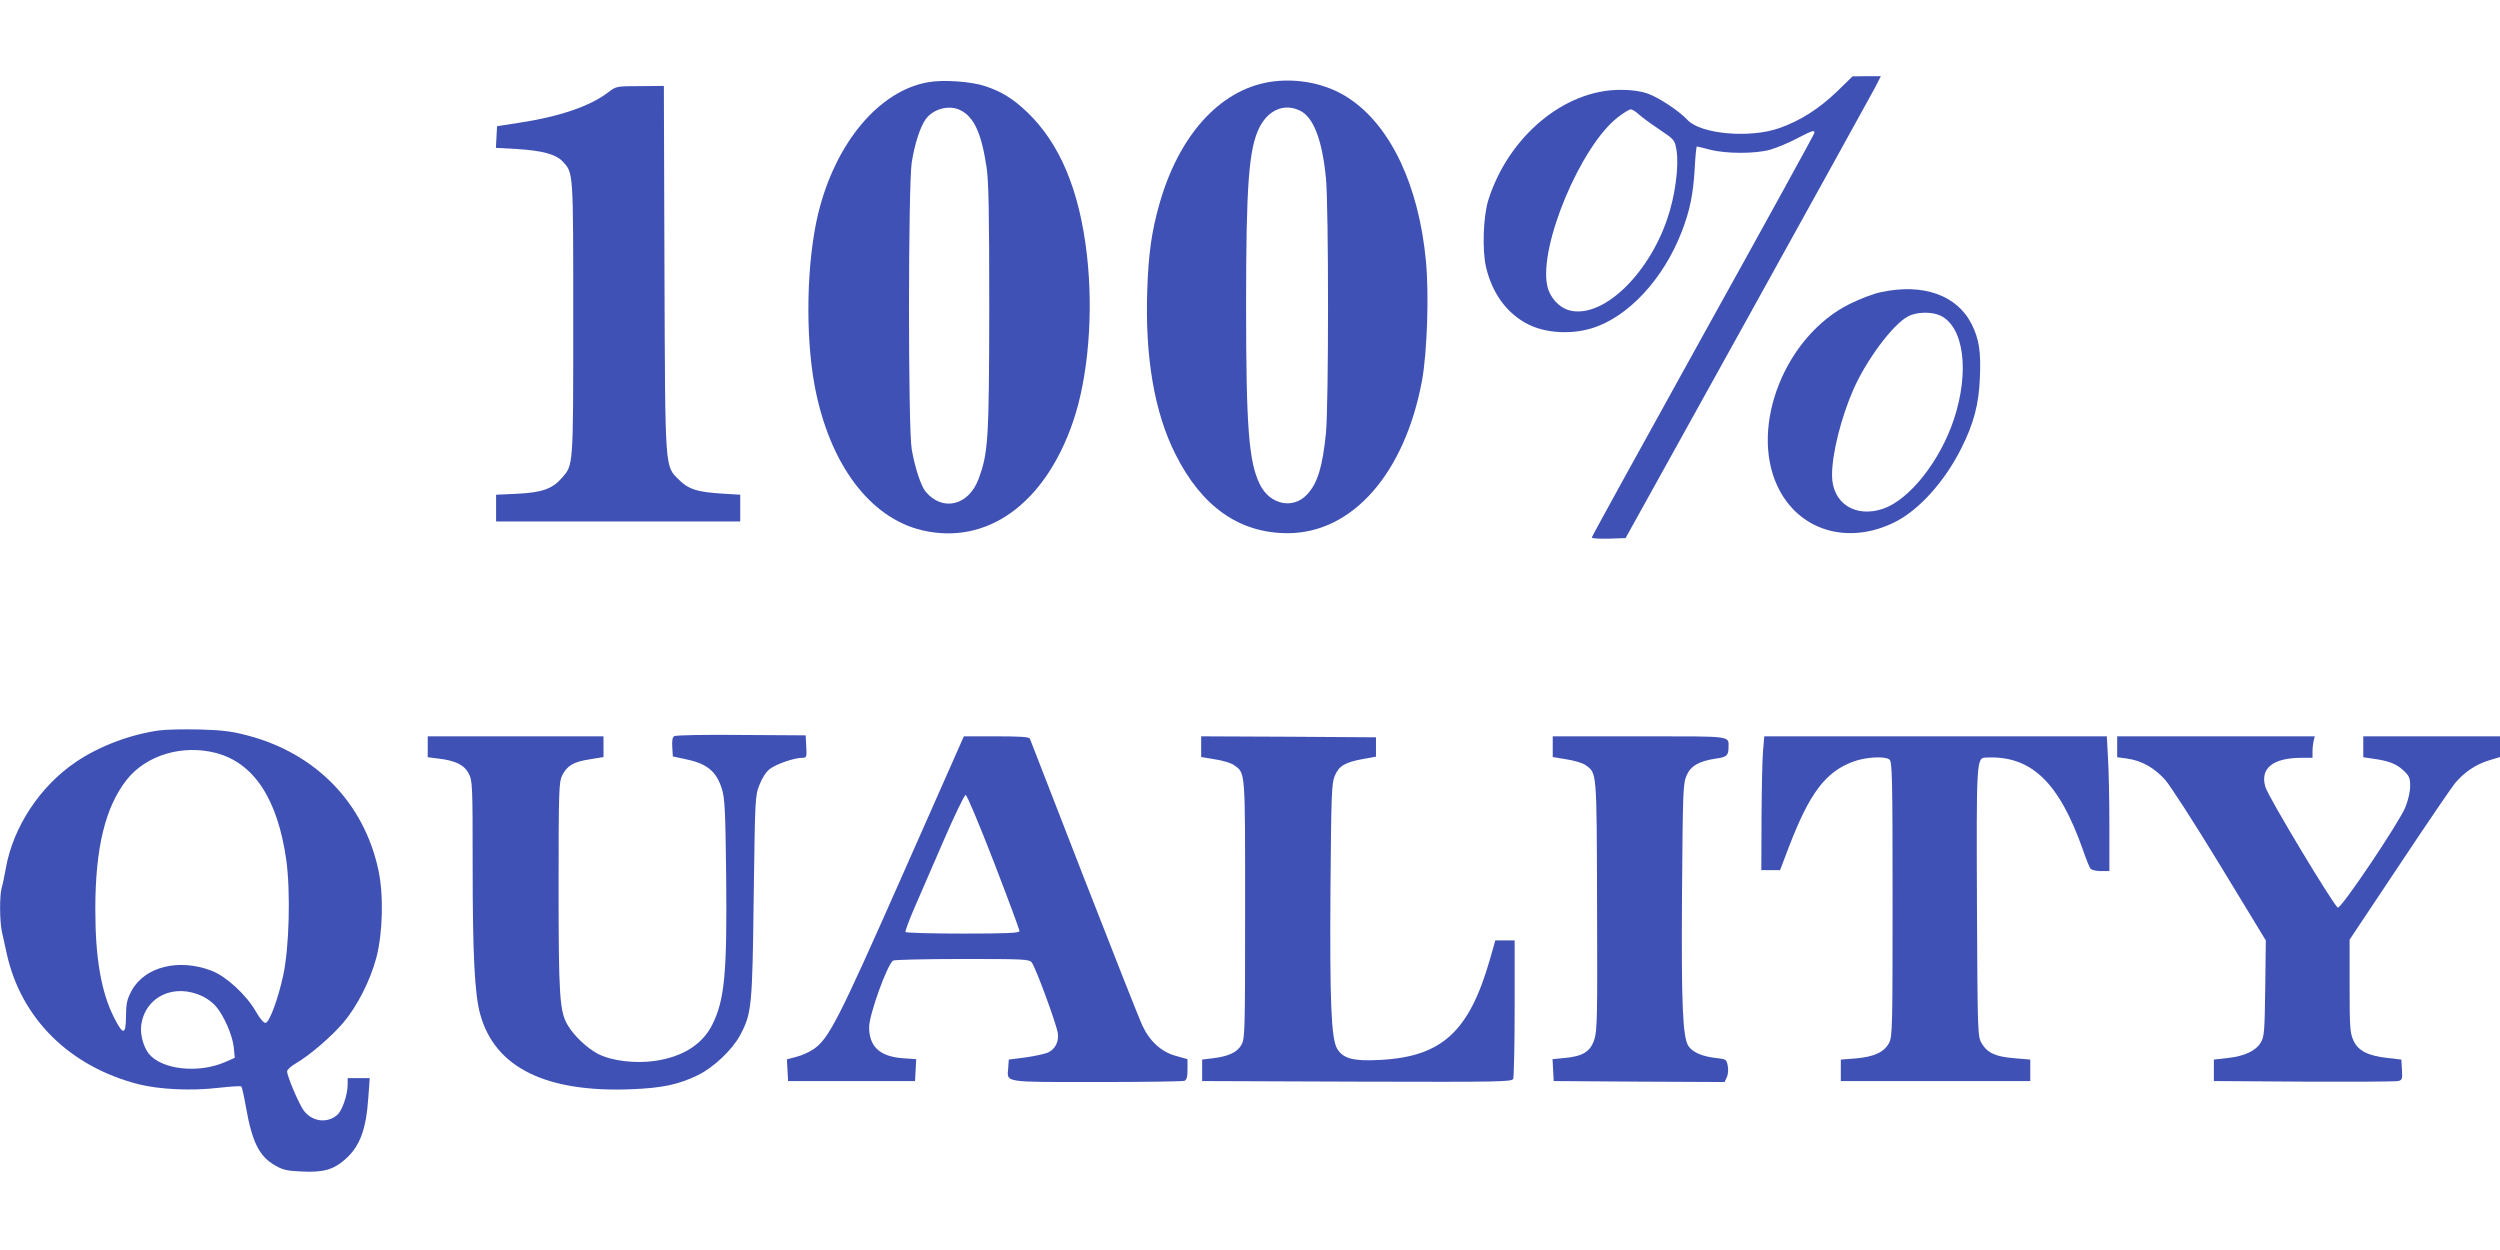
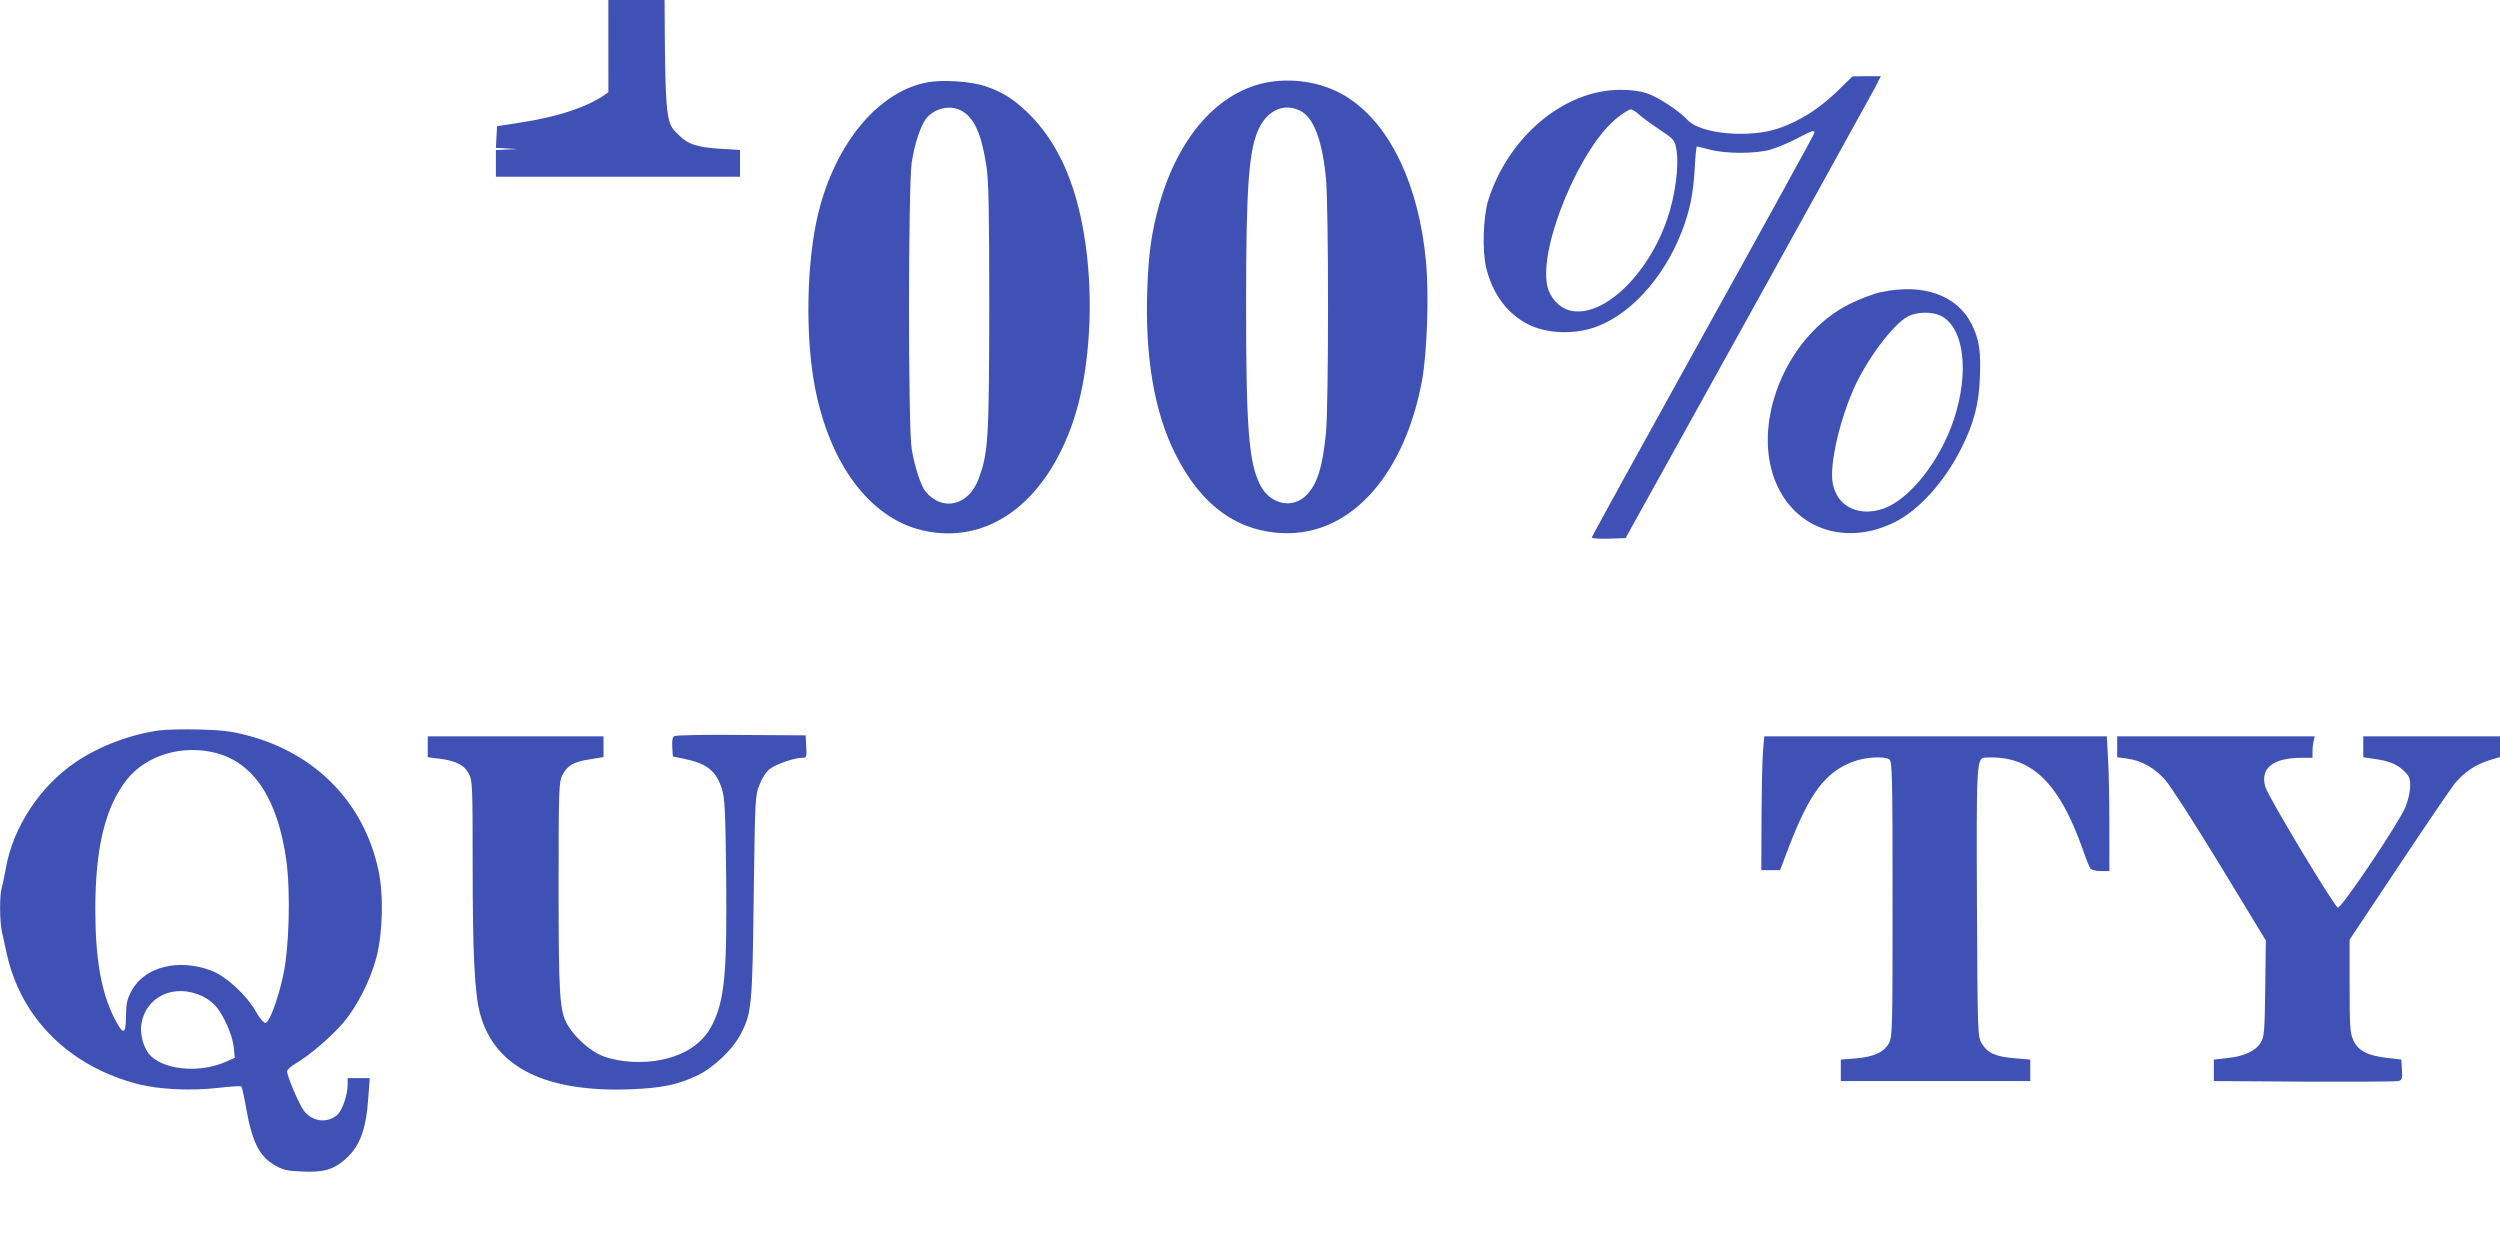
<svg xmlns="http://www.w3.org/2000/svg" version="1.0" width="1280pt" height="640pt" viewBox="0 0 1280 640" preserveAspectRatio="xMidYMid meet">
  <g transform="translate(0,640) scale(0.1,-0.1)" fill="#3f51b5" stroke="none">
    <path d="M9405 5931 c-92 -88 -187 -149 -295 -187 -150 -53 -403 -31 -470 42 -43 46 -147 115 -204 135 -38 13 -82 19 -140 19 -287 0 -573 -239 -676 -565 -26 -84 -32 -258 -11 -345 33 -136 109 -238 218 -292 90 -44 216 -51 322 -19 186 56 368 252 462 496 41 107 58 188 66 323 3 61 8 112 11 112 2 0 32 -7 66 -16 84 -22 234 -22 311 0 33 10 94 35 135 57 80 41 90 45 90 29 0 -5 -256 -471 -570 -1036 -313 -565 -570 -1031 -570 -1036 0 -5 39 -7 87 -6 l86 3 624 1125 c343 619 637 1151 654 1183 l29 57 -72 0 -73 -1 -80 -78z m-1016 -115 c15 -14 62 -49 106 -78 80 -54 80 -55 89 -109 13 -81 -8 -236 -48 -351 -100 -292 -335 -511 -501 -467 -54 15 -101 67 -113 126 -44 203 172 717 362 863 28 22 58 40 65 40 8 0 26 -11 40 -24z" />
    <path d="M4752 5979 c-252 -44 -475 -311 -563 -673 -59 -245 -67 -618 -18 -881 75 -399 281 -676 550 -740 332 -78 629 135 773 556 78 228 105 556 71 854 -38 331 -138 570 -306 731 -74 70 -129 104 -215 133 -71 24 -217 34 -292 20z m167 -144 c68 -35 106 -117 132 -290 11 -69 14 -235 14 -720 -1 -676 -5 -744 -55 -878 -51 -136 -184 -168 -271 -64 -24 29 -55 124 -71 217 -19 108 -18 1351 0 1468 15 95 43 181 71 221 40 55 122 76 180 46z" />
    <path d="M6498 5980 c-255 -43 -463 -275 -562 -625 -40 -141 -56 -256 -62 -440 -12 -341 36 -626 144 -840 135 -270 328 -405 576 -405 331 1 599 307 687 783 26 145 36 437 20 608 -36 389 -181 695 -395 836 -114 76 -267 106 -408 83z m157 -146 c70 -33 115 -150 134 -348 14 -144 14 -1159 0 -1302 -17 -172 -43 -259 -97 -316 -72 -77 -190 -52 -241 51 -57 114 -71 289 -71 916 0 623 14 805 69 914 46 89 127 123 206 85z" />
-     <path d="M3115 5928 c-94 -72 -249 -125 -459 -157 l-111 -17 -3 -55 -3 -56 108 -6 c130 -8 200 -27 234 -64 55 -60 54 -41 54 -803 0 -770 1 -749 -59 -818 -48 -55 -102 -74 -228 -80 l-108 -5 0 -68 0 -69 625 0 625 0 0 69 0 68 -97 6 c-123 8 -168 22 -215 69 -75 75 -72 29 -76 1081 l-3 937 -122 -1 c-120 0 -123 -1 -162 -31z" />
+     <path d="M3115 5928 c-94 -72 -249 -125 -459 -157 l-111 -17 -3 -55 -3 -56 108 -6 l-108 -5 0 -68 0 -69 625 0 625 0 0 69 0 68 -97 6 c-123 8 -168 22 -215 69 -75 75 -72 29 -76 1081 l-3 937 -122 -1 c-120 0 -123 -1 -162 -31z" />
    <path d="M9630 4904 c-36 -7 -107 -34 -159 -60 -330 -163 -514 -625 -371 -932 106 -228 360 -306 602 -185 124 62 255 208 340 378 63 125 90 225 95 361 6 133 -4 198 -42 274 -75 149 -249 211 -465 164z m305 -120 c120 -57 150 -286 69 -531 -71 -214 -228 -412 -363 -458 -143 -48 -261 29 -261 172 0 109 45 291 109 438 66 151 203 335 280 375 44 24 122 25 166 4z" />
    <path d="M813 2660 c-148 -21 -306 -81 -424 -161 -183 -123 -322 -333 -359 -544 -7 -38 -16 -83 -21 -99 -12 -39 -11 -175 1 -228 5 -24 17 -74 25 -113 74 -331 321 -575 673 -666 107 -27 269 -35 408 -19 63 7 117 11 120 7 3 -3 14 -52 24 -109 31 -175 67 -248 147 -294 39 -23 61 -29 135 -32 112 -6 165 9 224 61 77 67 109 154 120 320 l7 97 -56 0 -57 0 0 -33 c0 -51 -27 -131 -52 -154 -50 -46 -129 -37 -172 20 -25 33 -86 176 -86 202 0 8 21 27 47 42 69 40 180 136 240 206 72 85 139 217 170 334 33 126 38 323 10 450 -74 343 -321 597 -672 688 -79 21 -130 27 -245 30 -80 2 -173 0 -207 -5z m292 -115 c195 -51 317 -236 361 -550 22 -162 15 -446 -16 -589 -26 -120 -70 -240 -90 -243 -9 -2 -29 21 -50 58 -48 85 -153 181 -227 209 -168 64 -341 21 -409 -102 -24 -46 -28 -64 -29 -131 0 -97 -15 -99 -61 -7 -66 131 -96 303 -96 555 0 314 51 523 161 663 100 126 284 181 456 137z m-68 -1246 c24 -11 55 -35 69 -52 41 -48 85 -149 91 -210 l5 -53 -50 -22 c-138 -60 -326 -38 -391 44 -27 35 -44 99 -38 145 20 147 169 217 314 148z" />
    <path d="M3452 2631 c-9 -5 -12 -24 -10 -56 l3 -48 61 -13 c113 -23 161 -61 190 -153 15 -48 18 -109 22 -446 5 -504 -8 -637 -73 -765 -51 -99 -152 -162 -293 -182 -102 -14 -220 0 -290 36 -56 29 -124 93 -157 150 -40 70 -45 151 -45 713 0 483 2 531 18 562 25 51 60 71 140 83 l72 12 0 53 0 53 -450 0 -450 0 0 -54 0 -53 55 -7 c87 -10 133 -33 155 -77 19 -36 20 -61 20 -466 0 -462 10 -664 39 -767 75 -271 334 -400 772 -383 158 6 244 24 344 73 79 39 174 129 214 203 60 113 63 144 70 711 7 505 7 516 30 573 14 36 34 66 54 81 34 25 124 56 164 56 23 0 24 3 21 58 l-3 57 -330 2 c-181 2 -336 -1 -343 -6z" />
-     <path d="M4620 1918 c-329 -744 -377 -837 -455 -890 -22 -15 -62 -33 -88 -39 l-48 -13 3 -56 3 -55 325 0 325 0 3 56 3 56 -70 5 c-116 9 -171 59 -171 159 0 64 93 322 123 341 7 4 165 8 353 8 312 0 342 -1 356 -17 19 -22 127 -315 134 -363 6 -44 -13 -81 -50 -99 -16 -7 -67 -18 -115 -25 l-86 -11 -3 -43 c-6 -76 -30 -72 453 -72 239 0 440 3 449 6 12 5 16 20 16 58 l0 53 -60 17 c-74 20 -134 75 -172 157 -14 30 -148 369 -298 754 -150 385 -274 706 -277 713 -4 9 -48 12 -172 12 l-166 0 -315 -712z m468 70 c73 -189 132 -349 132 -355 0 -10 -65 -13 -289 -13 -160 0 -292 4 -295 8 -2 4 17 57 43 117 26 61 94 217 151 348 56 130 108 237 114 237 7 0 71 -154 144 -342z" />
-     <path d="M6150 2577 l0 -53 72 -12 c39 -6 83 -19 97 -30 58 -42 56 -19 56 -737 0 -619 -1 -662 -18 -693 -21 -39 -65 -60 -145 -70 l-57 -7 0 -55 0 -55 793 -3 c748 -2 793 -1 800 15 3 10 7 173 7 363 l0 345 -49 0 -50 0 -27 -95 c-107 -374 -247 -501 -566 -517 -134 -7 -187 7 -217 58 -30 51 -38 239 -34 819 4 489 6 539 22 578 22 51 52 69 145 86 l66 12 0 50 0 49 -447 3 -448 2 0 -53z" />
-     <path d="M7950 2577 l0 -53 72 -12 c39 -6 83 -19 97 -30 57 -42 56 -22 58 -717 2 -583 1 -644 -15 -690 -20 -60 -60 -84 -153 -92 l-60 -6 3 -56 3 -56 438 -3 437 -2 11 24 c7 14 9 40 5 59 -6 33 -8 34 -59 40 -69 7 -121 29 -142 61 -30 45 -37 217 -33 791 4 509 5 553 23 594 21 49 63 74 150 87 55 7 65 16 65 56 0 62 30 58 -456 58 l-444 0 0 -53z" />
    <path d="M9027 2558 c-4 -40 -7 -194 -8 -343 l-1 -270 48 0 48 0 46 121 c105 273 186 381 327 434 64 24 164 30 187 11 14 -12 16 -90 16 -715 0 -660 -1 -703 -18 -736 -25 -47 -77 -71 -170 -79 l-77 -6 0 -55 0 -55 485 0 485 0 0 55 0 55 -83 7 c-96 8 -137 27 -167 78 -19 34 -20 52 -23 710 -3 716 -2 749 41 751 235 14 379 -123 503 -476 15 -44 32 -86 37 -92 5 -7 29 -13 53 -13 l44 0 0 233 c0 127 -3 283 -7 345 l-6 112 -877 0 -877 0 -6 -72z" />
    <path d="M10840 2576 l0 -53 51 -7 c73 -10 138 -46 194 -108 26 -29 153 -226 282 -438 l234 -385 -3 -245 c-3 -224 -5 -248 -23 -278 -26 -43 -84 -70 -170 -79 l-70 -8 0 -55 0 -55 460 -3 c253 -1 470 0 483 3 21 5 23 10 20 58 l-3 52 -69 8 c-102 11 -152 37 -176 89 -18 39 -20 67 -20 280 l0 237 252 378 c138 208 267 397 286 421 47 57 107 98 176 119 l56 17 0 53 0 53 -350 0 -350 0 0 -54 0 -53 46 -7 c83 -11 122 -26 159 -60 31 -29 35 -39 35 -82 0 -28 -11 -73 -24 -106 -32 -79 -327 -518 -346 -515 -17 3 -355 564 -371 617 -29 96 38 150 185 150 l56 0 0 33 c0 17 3 42 6 55 l6 22 -506 0 -506 0 0 -54z" />
  </g>
</svg>